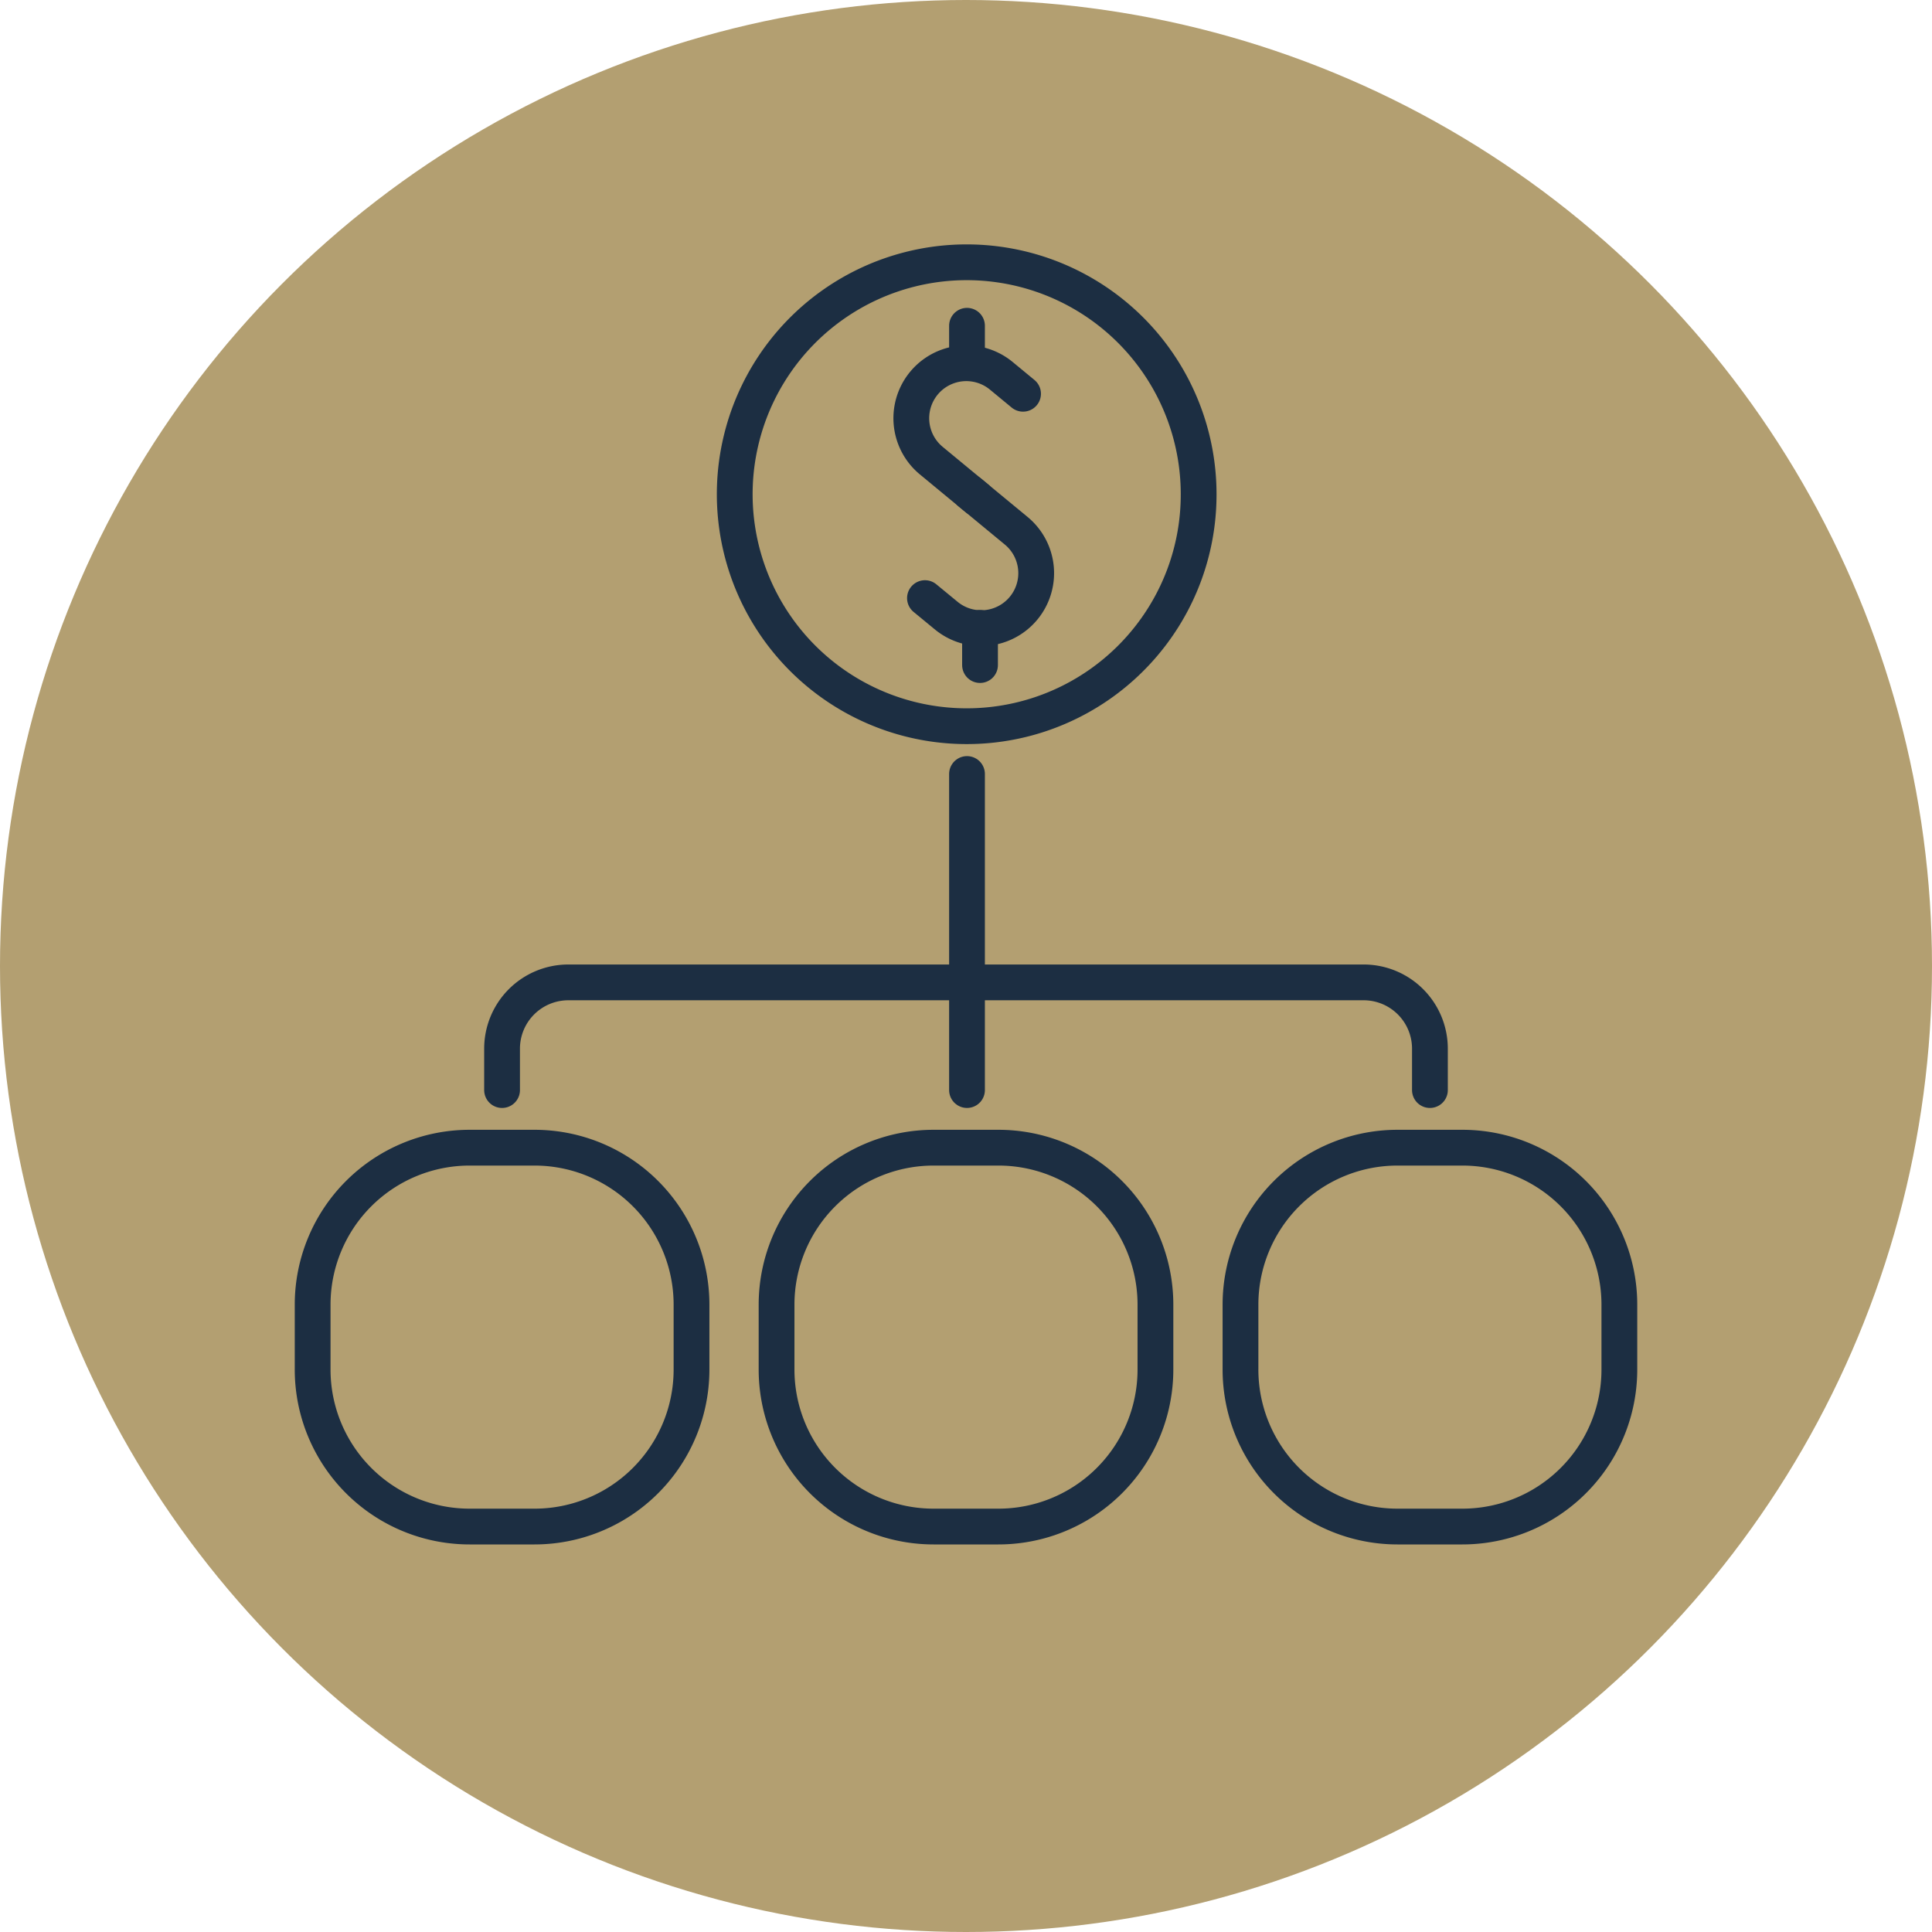
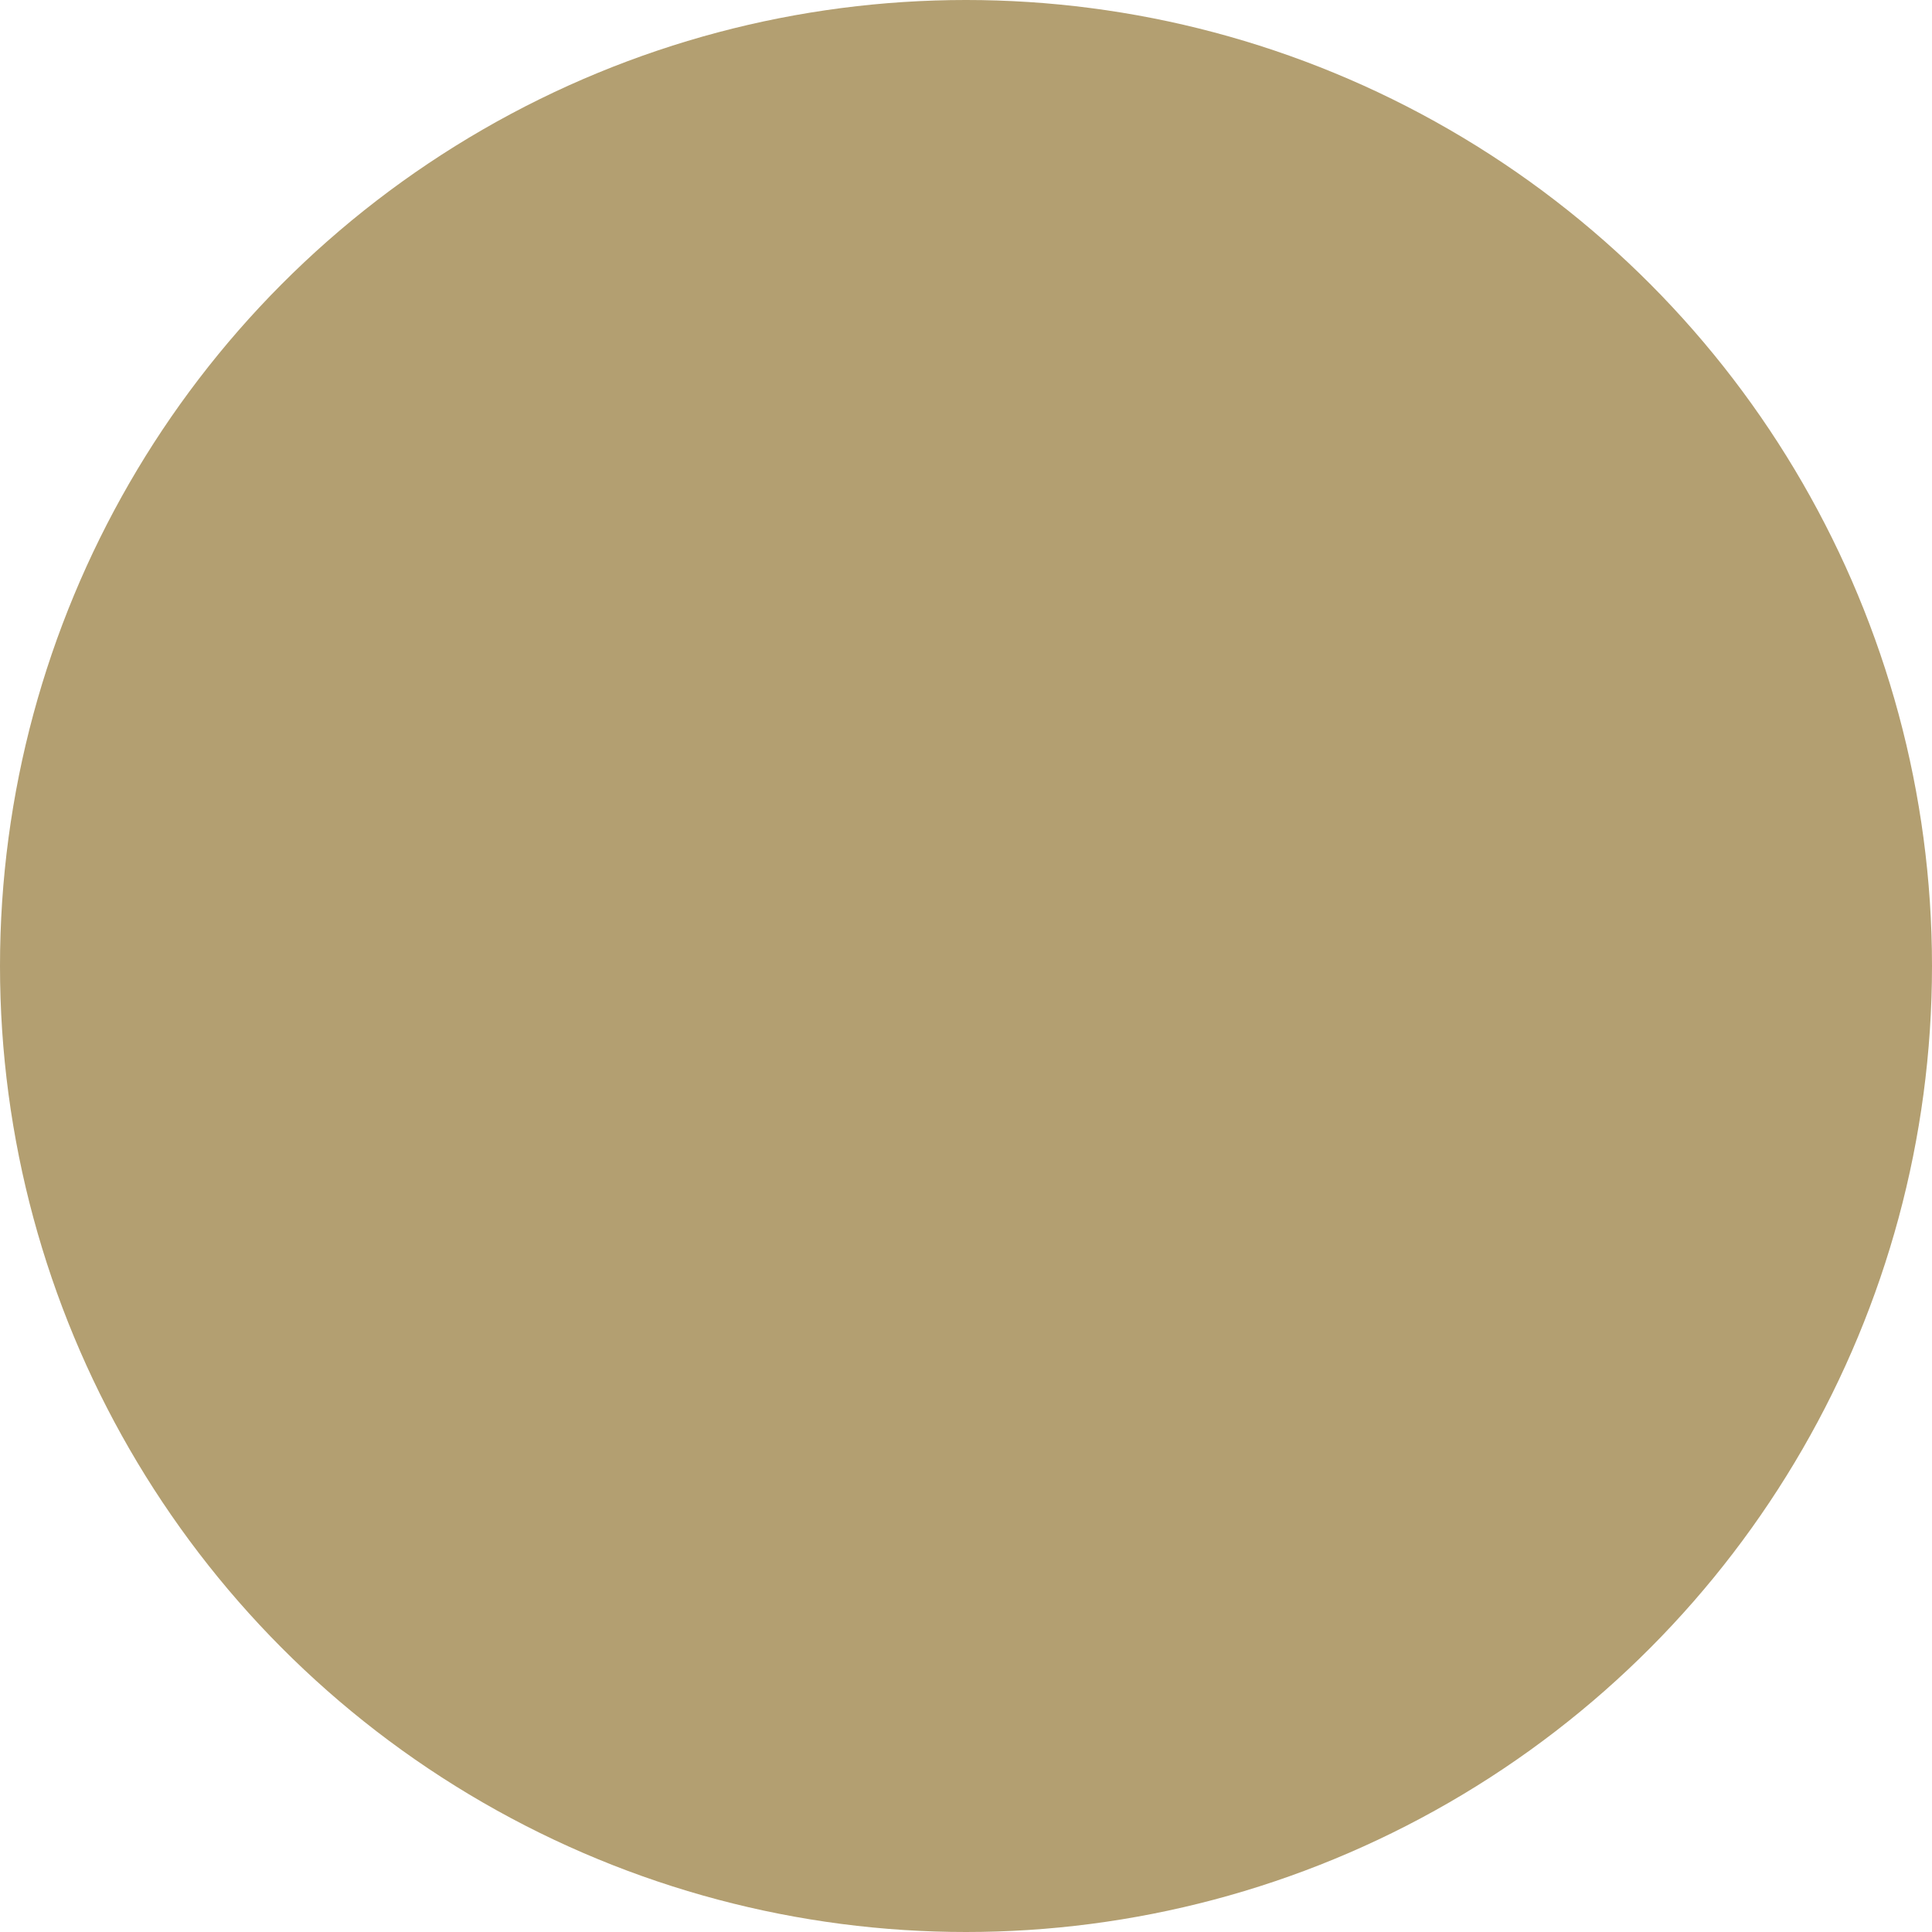
<svg xmlns="http://www.w3.org/2000/svg" id="Component_111_1" data-name="Component 111 – 1" width="135" height="135" viewBox="0 0 135 135">
  <defs>
    <clipPath id="clip-path">
-       <rect id="Rectangle_412" data-name="Rectangle 412" width="99.128" height="98.157" transform="translate(-3 -3)" fill="none" stroke="#1c2e42" stroke-width="2.5" />
-     </clipPath>
+       </clipPath>
  </defs>
  <circle id="Ellipse_1" data-name="Ellipse 1" cx="67.5" cy="67.5" r="67.5" fill="#b39f71" />
  <g id="Group_184" data-name="Group 184" transform="translate(20.936 17.422)">
    <g id="Group_183" data-name="Group 183" clip-path="url(#clip-path)">
      <path id="Path_744" data-name="Path 744" d="M122.033,31.28l-3.207-2.648a3.843,3.843,0,0,1,4.893-5.927l1.542,1.273" transform="translate(-74.711 -13.886)" fill="none" stroke="#1c2e42" stroke-linecap="round" stroke-linejoin="round" stroke-width="2.5" />
      <path id="Path_745" data-name="Path 745" d="M123.264,46.723l3.207,2.648a3.843,3.843,0,1,1-4.893,5.927l-1.458-1.2" transform="translate(-76.423 -29.726)" fill="none" stroke="#1c2e42" stroke-linecap="round" stroke-linejoin="round" stroke-width="2.5" />
-       <line id="Line_91" data-name="Line 91" y1="2.6" transform="translate(46.634 5.341)" fill="none" stroke="#1c2e42" stroke-linecap="round" stroke-linejoin="round" stroke-width="2.5" />
      <line id="Line_92" data-name="Line 92" y1="2.6" transform="translate(47.544 26.45)" fill="none" stroke="#1c2e42" stroke-linecap="round" stroke-linejoin="round" stroke-width="2.5" />
      <path id="Path_746" data-name="Path 746" d="M116.008,18.979a16.134,16.134,0,0,1-3.169,9.36,16.211,16.211,0,0,1-18.218,5.722,16.208,16.208,0,1,1,21.387-15.082Z" transform="translate(-53.19 -1.59)" fill="none" stroke="#1c2e42" stroke-linecap="round" stroke-linejoin="round" stroke-width="2.5" />
      <path id="Rectangle_409" data-name="Rectangle 409" d="M10.972,0H15.5A10.971,10.971,0,0,1,26.474,10.971V15.5A10.971,10.971,0,0,1,15.5,26.474H10.972A10.972,10.972,0,0,1,0,15.5v-4.53A10.972,10.972,0,0,1,10.972,0Z" transform="translate(0.91 62.773)" fill="none" stroke="#1c2e42" stroke-linecap="round" stroke-linejoin="round" stroke-width="2.5" />
-       <path id="Rectangle_410" data-name="Rectangle 410" d="M10.972,0H15.5A10.971,10.971,0,0,1,26.474,10.971V15.5A10.972,10.972,0,0,1,15.5,26.474h-4.53A10.972,10.972,0,0,1,0,15.5v-4.53A10.972,10.972,0,0,1,10.972,0Z" transform="translate(33.327 62.773)" fill="none" stroke="#1c2e42" stroke-linecap="round" stroke-linejoin="round" stroke-width="2.5" />
+       <path id="Rectangle_410" data-name="Rectangle 410" d="M10.972,0H15.5A10.971,10.971,0,0,1,26.474,10.971V15.5h-4.53A10.972,10.972,0,0,1,0,15.5v-4.53A10.972,10.972,0,0,1,10.972,0Z" transform="translate(33.327 62.773)" fill="none" stroke="#1c2e42" stroke-linecap="round" stroke-linejoin="round" stroke-width="2.5" />
      <path id="Rectangle_411" data-name="Rectangle 411" d="M10.972,0H15.5A10.971,10.971,0,0,1,26.474,10.971V15.5A10.972,10.972,0,0,1,15.5,26.474h-4.53A10.972,10.972,0,0,1,0,15.5v-4.53A10.972,10.972,0,0,1,10.972,0Z" transform="translate(65.744 62.773)" fill="none" stroke="#1c2e42" stroke-linecap="round" stroke-linejoin="round" stroke-width="2.5" />
      <path id="Path_747" data-name="Path 747" d="M103.722,148.333v-2.892a4.632,4.632,0,0,0-4.632-4.632H43.519a4.632,4.632,0,0,0-4.632,4.632v2.892" transform="translate(-24.741 -89.586)" fill="none" stroke="#1c2e42" stroke-linecap="round" stroke-linejoin="round" stroke-width="2.5" />
      <line id="Line_93" data-name="Line 93" y1="22.085" transform="translate(46.634 36.662)" fill="none" stroke="#1c2e42" stroke-linecap="round" stroke-linejoin="round" stroke-width="2.5" />
    </g>
  </g>
</svg>